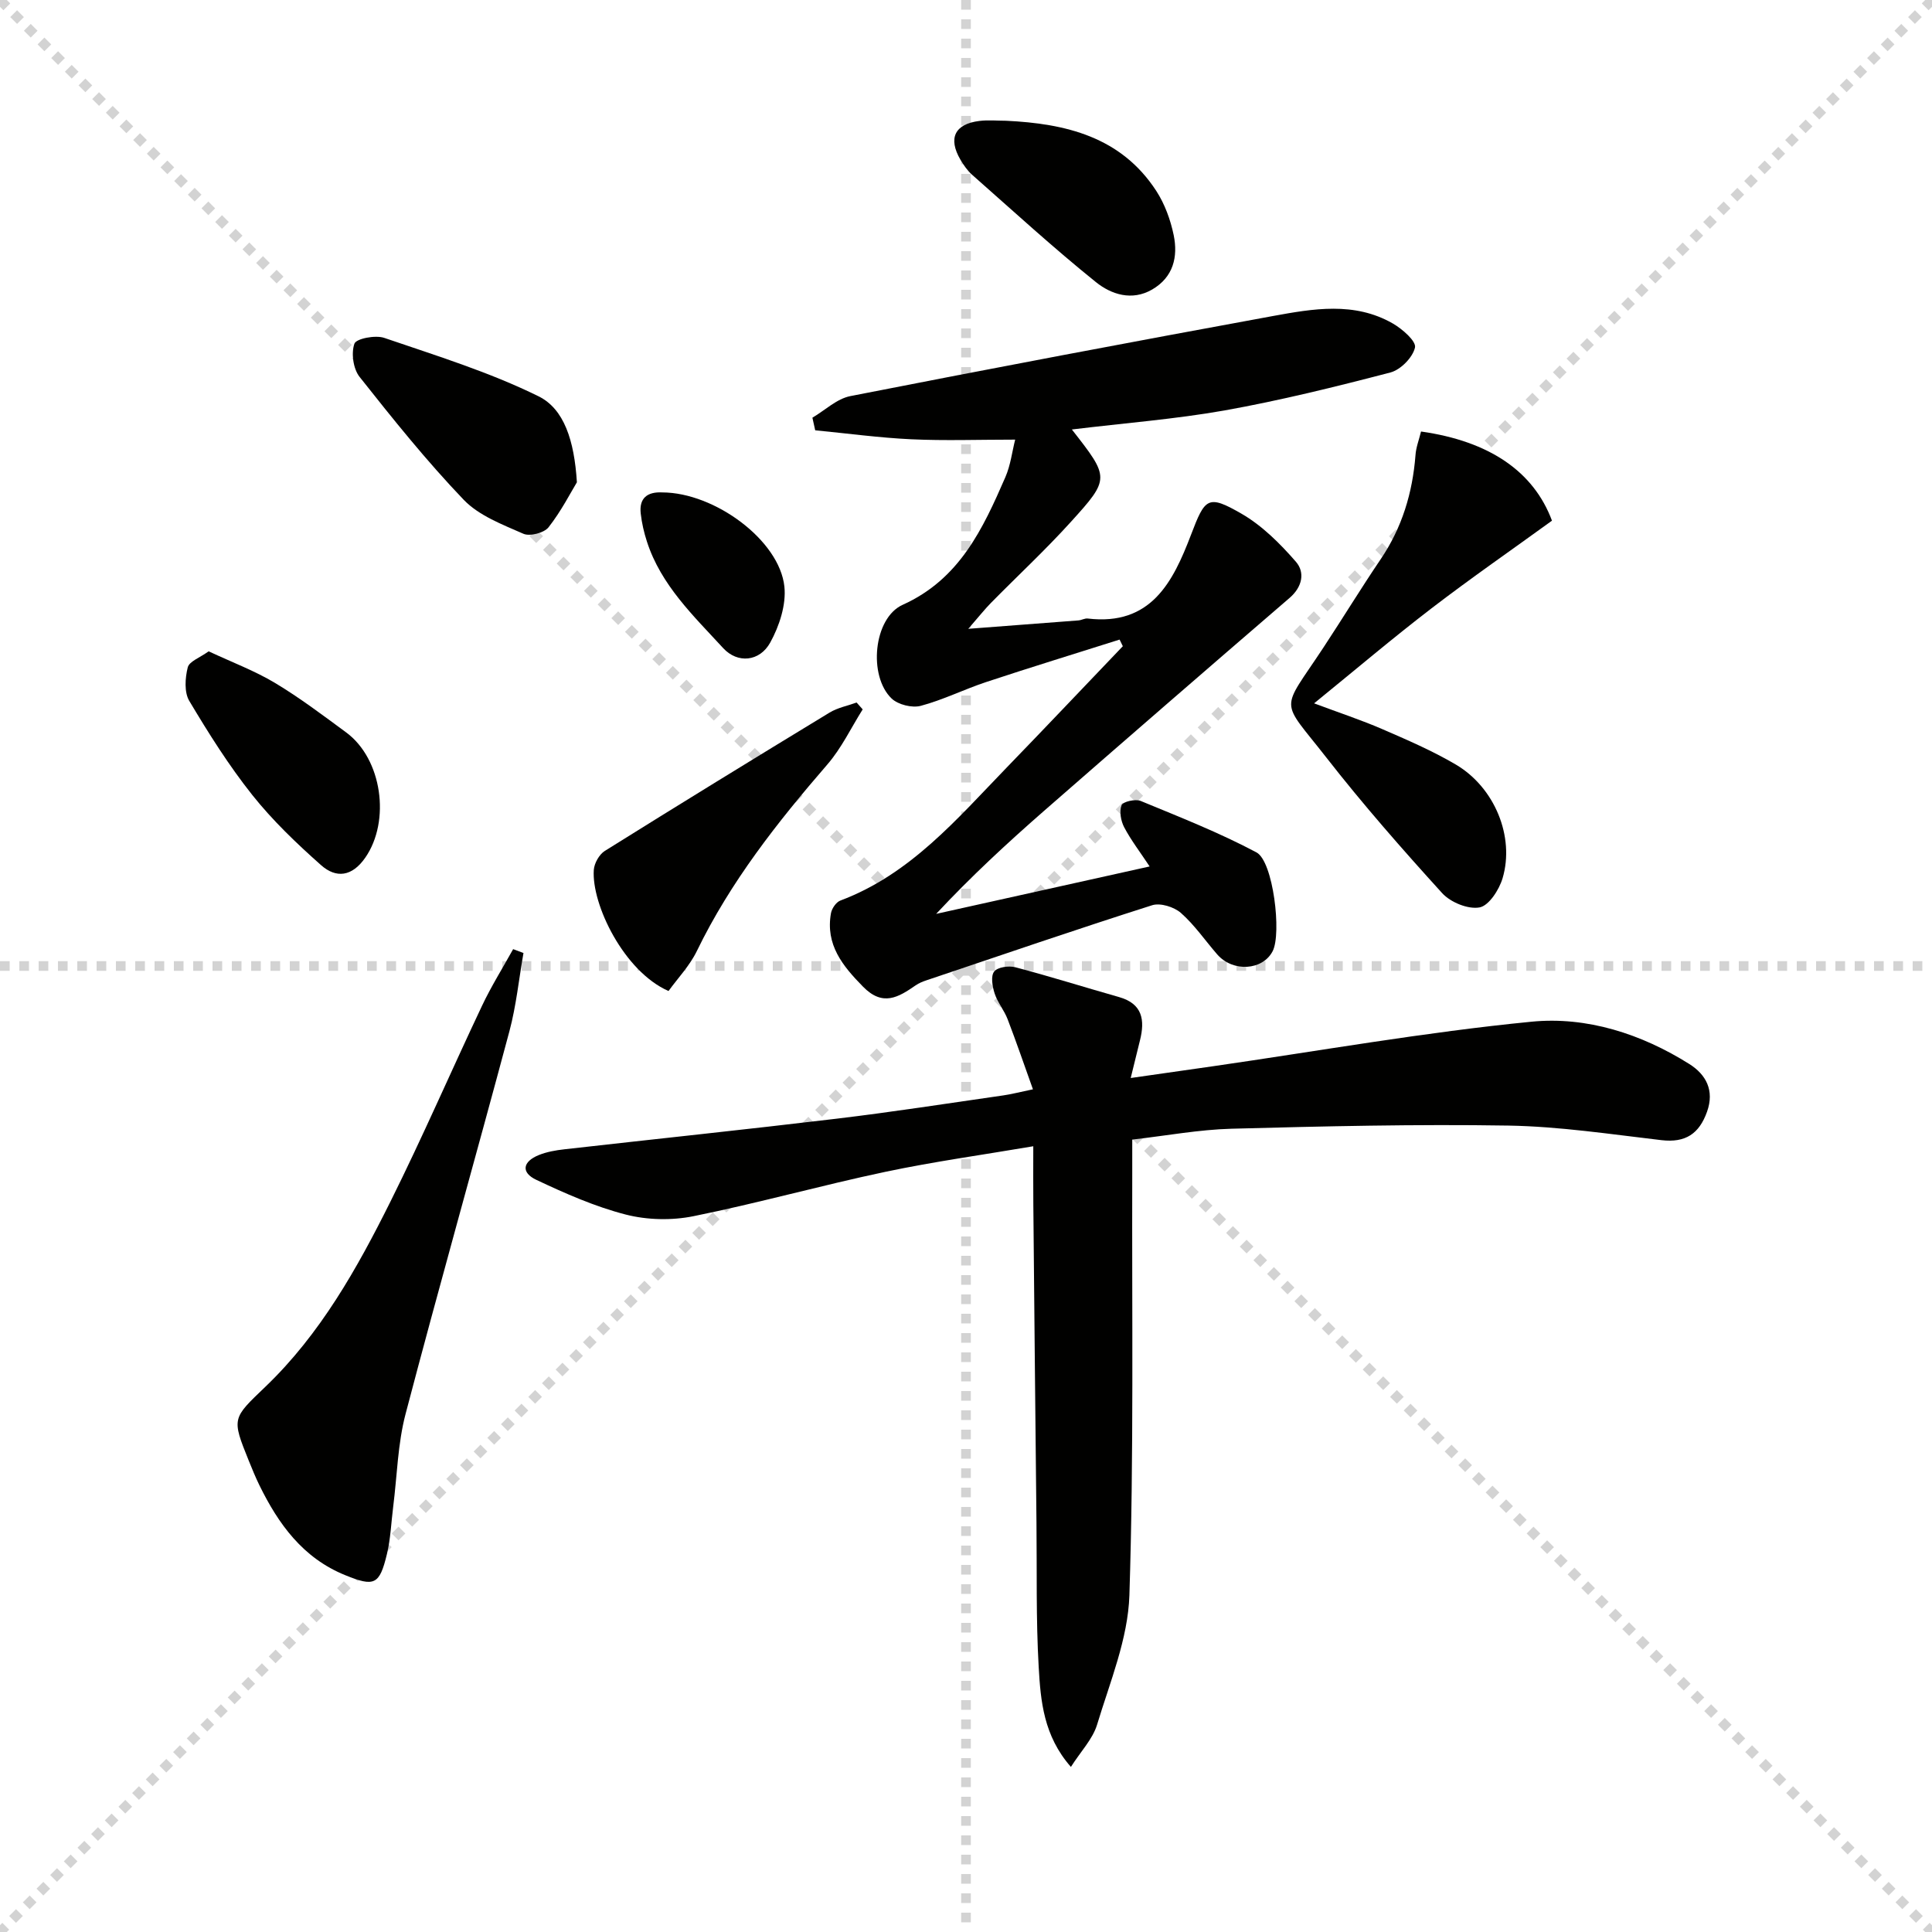
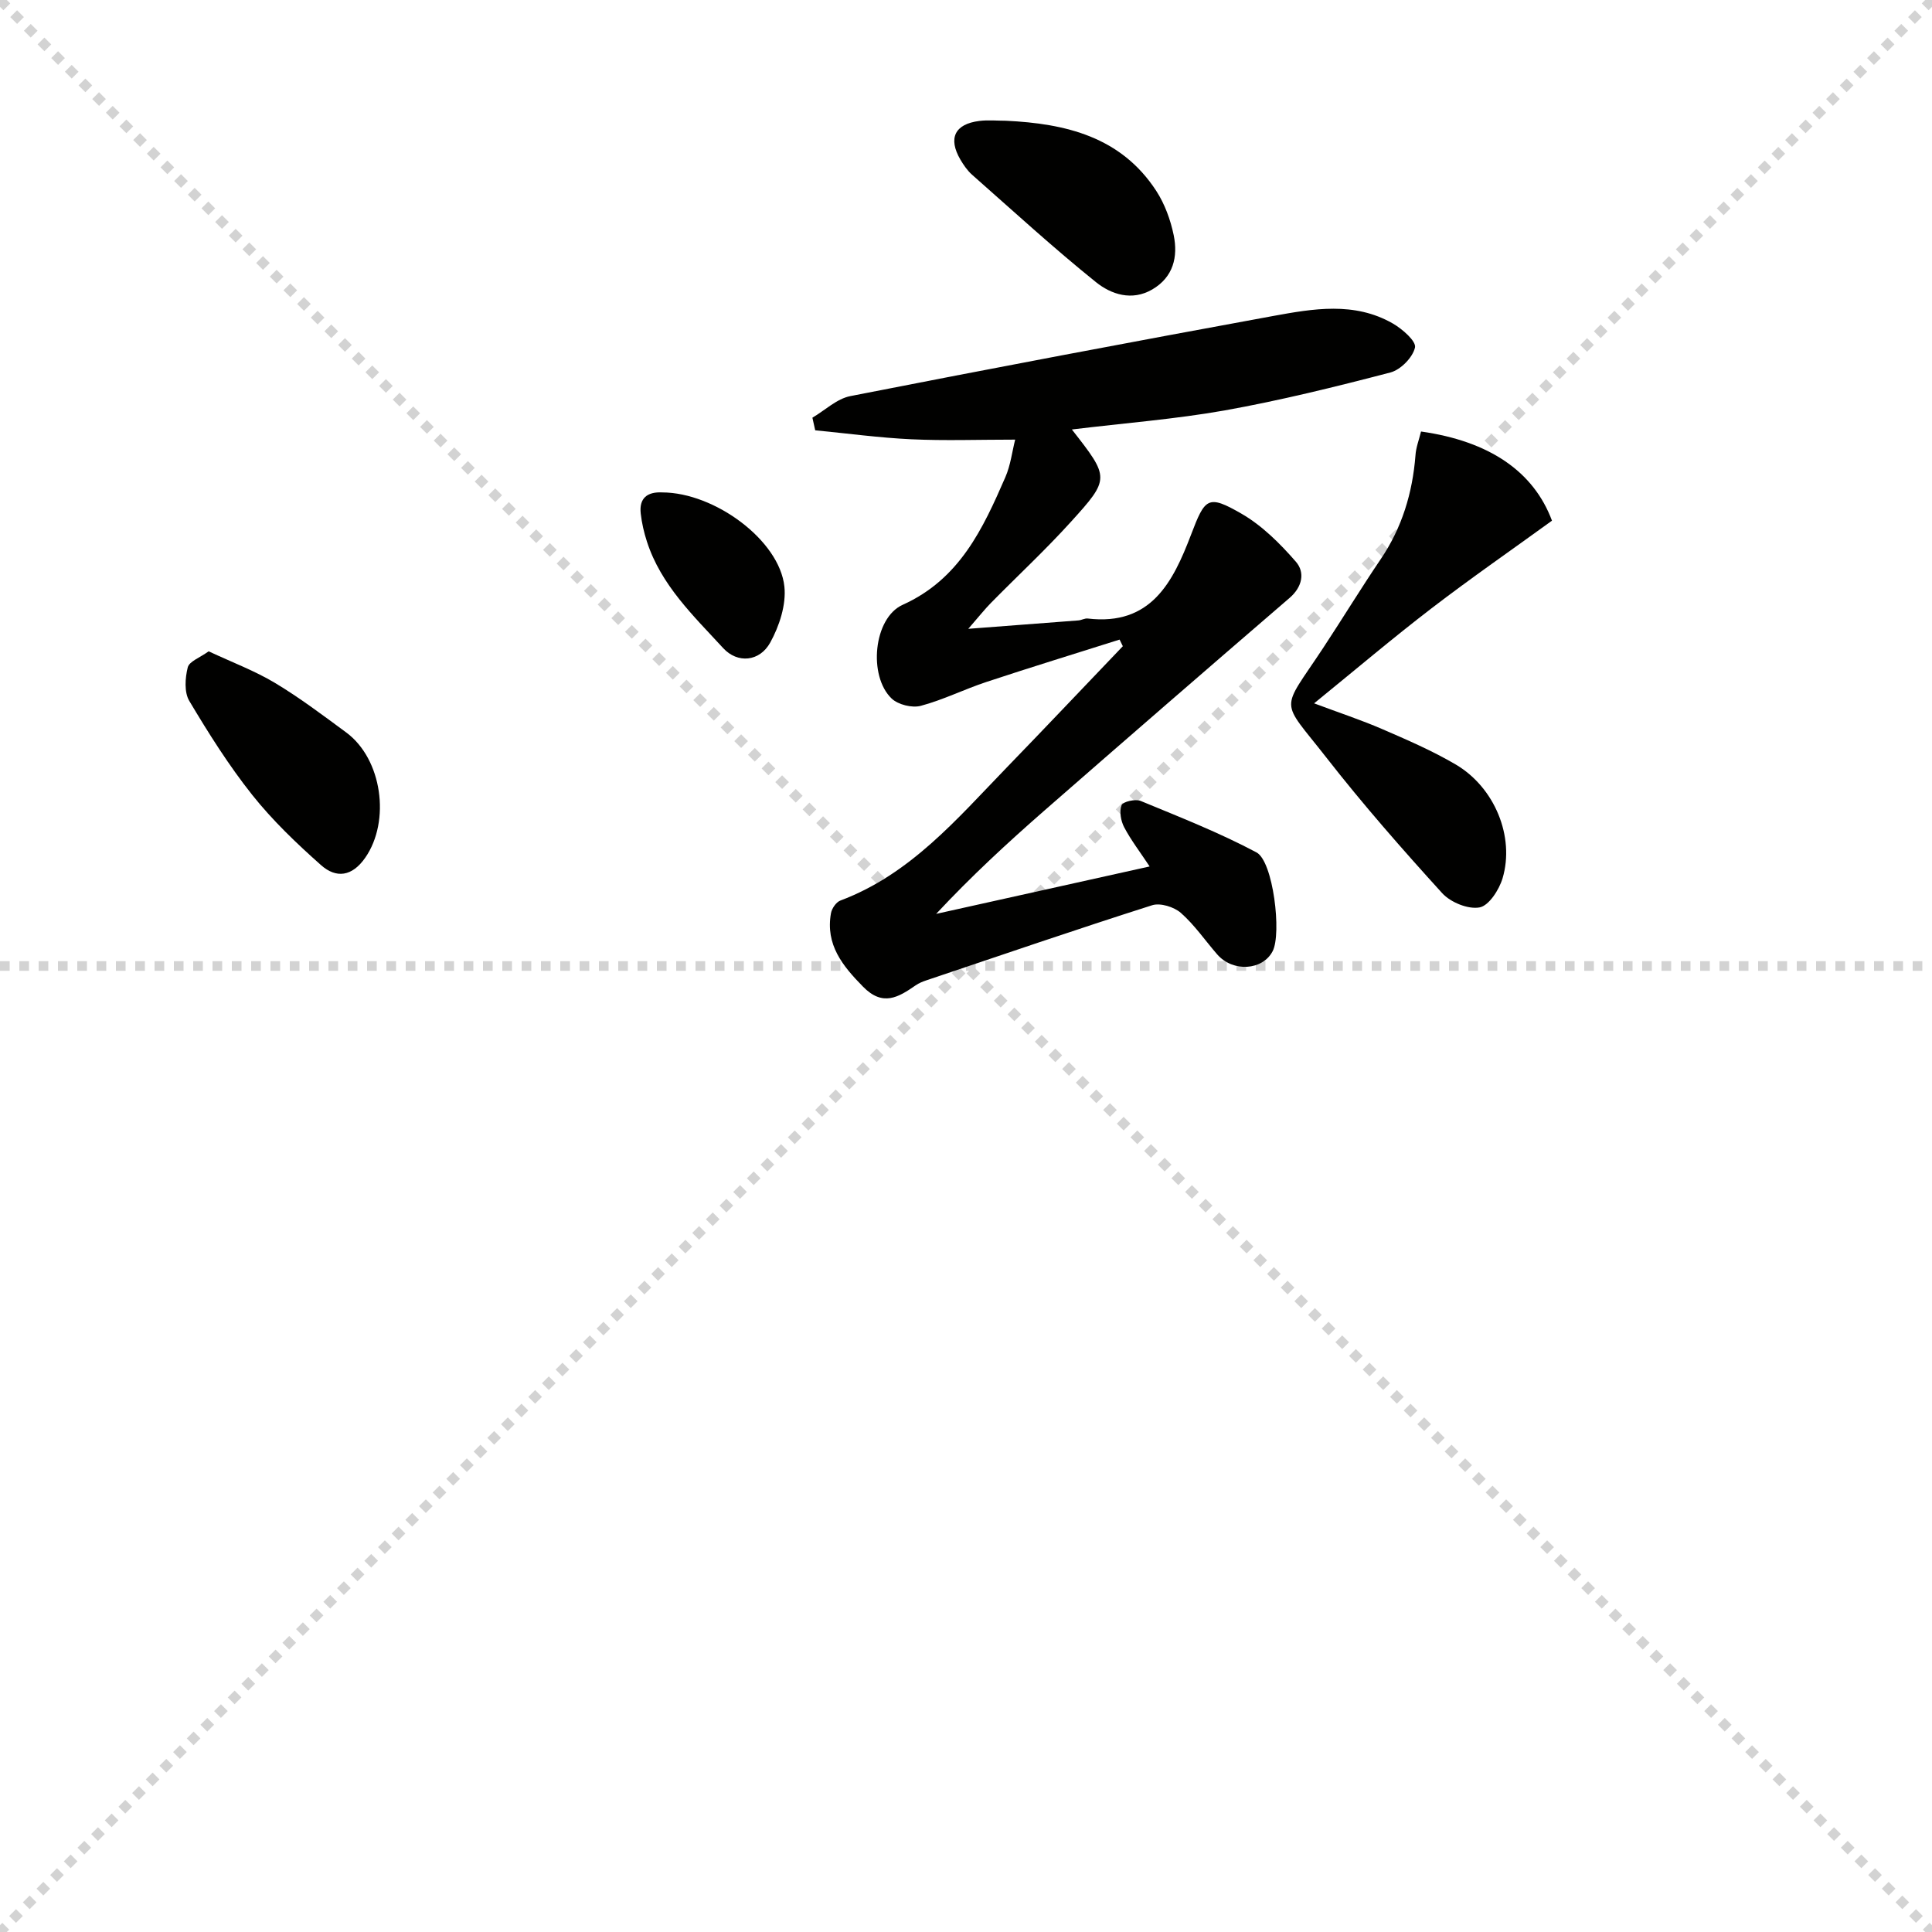
<svg xmlns="http://www.w3.org/2000/svg" enable-background="new 0 0 400 400" viewBox="0 0 400 400">
  <g stroke="lightgray" stroke-dasharray="1,1" stroke-width="1" transform="scale(2, 2)">
    <line x1="0" y1="0" x2="200" y2="200" />
    <line x1="200" y1="0" x2="0" y2="200" />
-     <line x1="100" y1="0" x2="100" y2="200" />
    <line x1="0" y1="100" x2="200" y2="100" />
  </g>
  <g fill="#010100">
-     <path d="m221.72 365.82c-5.66-6.43-6.27-13.66-6.67-20.68-.57-9.93-.35-19.91-.46-29.86-.23-21.96-.45-43.93-.65-65.89-.04-3.77-.01-7.55-.01-12.07-10.21 1.74-20.51 3.16-30.65 5.3-13.29 2.81-26.39 6.49-39.7 9.18-4.5.91-9.59.8-14.03-.34-6.37-1.64-12.52-4.36-18.5-7.18-3.23-1.52-2.86-3.78.51-5.14 1.66-.67 3.5-.99 5.29-1.19 18.79-2.13 37.6-4.09 56.38-6.34 11.53-1.38 23-3.17 34.5-4.82 1.62-.23 3.21-.65 6.13-1.26-1.83-5.1-3.45-9.85-5.25-14.53-.71-1.84-2.07-3.45-2.68-5.31-.47-1.44-.84-3.59-.1-4.54.7-.92 3.02-1.25 4.39-.89 7.2 1.9 14.3 4.14 21.46 6.17 4.88 1.38 5.39 4.76 4.34 8.96-.56 2.24-1.1 4.48-1.92 7.8 6.11-.87 11.56-1.65 17-2.43 21.99-3.17 43.91-7.07 66.01-9.23 11.42-1.12 22.73 2.52 32.67 8.78 3.41 2.15 5.23 5.44 3.64 9.87-1.63 4.57-4.47 6.45-9.41 5.88-10.55-1.23-21.13-2.84-31.72-3.02-19.09-.31-38.2.14-57.3.65-6.75.18-13.47 1.44-20.57 2.25 0 2.64.01 4.78 0 6.92-.09 29.14.34 58.31-.59 87.42-.29 9.01-4.03 17.98-6.7 26.82-.92 2.99-3.38 5.52-5.41 8.72z" />
    <path d="m221.92 88.92c7.82 10.01 7.96 10.13-.28 19.21-5.24 5.78-10.98 11.11-16.46 16.68-1.27 1.29-2.39 2.71-4.71 5.38 8.54-.65 15.67-1.18 22.8-1.74.66-.05 1.32-.47 1.94-.39 13.09 1.55 17.64-7.55 21.38-17.35 2.91-7.63 3.47-8.37 10.42-4.37 4.28 2.46 8.01 6.19 11.29 9.96 1.9 2.18 1.37 5.18-1.29 7.48-17 14.64-33.96 29.34-50.85 44.1-7.64 6.68-15.09 13.56-22.34 21.33 14.48-3.22 28.97-6.44 44.2-9.82-1.97-2.98-3.85-5.42-5.27-8.11-.69-1.32-1.04-3.29-.54-4.58.28-.73 2.85-1.32 3.94-.88 8.09 3.34 16.28 6.56 23.99 10.66 3.47 1.84 5.24 16.81 3.35 20.45-2.07 4-8.22 4.39-11.46.69-2.51-2.88-4.7-6.11-7.54-8.61-1.41-1.24-4.26-2.13-5.95-1.59-15.64 4.98-31.16 10.3-46.72 15.54-.78.26-1.58.58-2.25 1.05-3.57 2.47-6.79 4.44-10.87.29-4.28-4.35-7.81-8.71-6.66-15.21.17-.99 1.07-2.31 1.95-2.64 14.47-5.43 24.11-16.87 34.39-27.49 8.08-8.34 16.06-16.78 24.09-25.17-.22-.46-.44-.92-.67-1.37-9.21 2.92-18.46 5.75-27.63 8.79-4.56 1.51-8.92 3.7-13.55 4.93-1.79.47-4.67-.24-6.01-1.51-4.89-4.65-3.78-16.68 2.28-19.41 11.79-5.31 16.6-15.73 21.26-26.43 1.08-2.48 1.4-5.29 2.03-7.77-7.59 0-14.55.25-21.47-.07-6.66-.31-13.29-1.22-19.93-1.86-.19-.87-.39-1.74-.58-2.61 2.61-1.54 5.05-3.92 7.85-4.47 29.13-5.72 58.29-11.23 87.49-16.58 8.31-1.52 16.86-3.02 24.8 1.53 1.98 1.13 4.9 3.68 4.62 4.98-.45 2.05-2.96 4.61-5.07 5.17-11.37 2.97-22.81 5.8-34.37 7.87-10.25 1.81-20.69 2.61-31.6 3.94z" />
-     <path d="m108.38 197.31c-.95 5.4-1.5 10.91-2.91 16.19-7.08 26.44-14.55 52.77-21.5 79.24-1.63 6.19-1.75 12.78-2.56 19.18-.42 3.28-.53 6.63-1.3 9.83-1.54 6.41-2.62 6.81-8.62 4.38-8.77-3.55-13.85-10.58-17.81-18.68-.8-1.64-1.49-3.34-2.18-5.04-3.57-8.84-3.43-8.71 3.48-15.33 11.34-10.88 18.93-24.41 25.84-38.27 6.66-13.36 12.59-27.08 18.98-40.58 1.9-4.02 4.28-7.82 6.44-11.72.71.26 1.43.53 2.14.8z" />
    <path d="m294.21 89.34c14.21 2.01 23.33 8.32 27.11 18.46-8.3 6.02-16.77 11.88-24.93 18.14-8.03 6.16-15.75 12.71-24.32 19.68 5.26 1.97 9.76 3.45 14.08 5.32 5.17 2.24 10.39 4.49 15.24 7.34 8.06 4.74 12.26 14.95 9.7 23.56-.71 2.38-2.83 5.67-4.76 6.03-2.37.44-6.02-1.05-7.75-2.96-8.28-9.11-16.42-18.39-23.99-28.09-9.66-12.36-9.51-9.22-.65-22.66 4.03-6.11 7.84-12.37 11.94-18.42 4.41-6.52 6.57-13.71 7.18-21.48.1-1.59.71-3.15 1.15-4.92z" />
-     <path d="m178.61 146.87c-2.41 3.83-4.39 8.03-7.32 11.41-10.35 11.96-20.06 24.29-27.02 38.63-1.48 3.05-3.94 5.61-5.86 8.27-9.23-4.05-15.97-17.95-15.47-25.08.1-1.38 1.12-3.19 2.27-3.92 15.44-9.65 30.97-19.18 46.53-28.64 1.68-1.02 3.73-1.41 5.61-2.09.43.47.84.95 1.26 1.42z" />
-     <path d="m119.44 99.85c-1.26 2.07-3.23 5.95-5.87 9.32-.91 1.16-3.87 1.93-5.21 1.34-4.34-1.91-9.19-3.74-12.35-7.03-7.68-8.02-14.67-16.74-21.57-25.46-1.31-1.66-1.76-4.9-1.06-6.87.37-1.05 4.34-1.82 6.16-1.2 10.79 3.69 21.78 7.08 31.96 12.1 5.28 2.61 7.4 9.12 7.94 17.8z" />
+     <path d="m119.44 99.85z" />
    <path d="m43.2 134.85c4.85 2.27 9.52 4.02 13.73 6.54 5.12 3.07 9.92 6.7 14.74 10.25 7.46 5.5 9.21 18.33 3.97 25.91-2.74 3.96-6.04 4.35-9.18 1.56-5.06-4.49-10.03-9.24-14.23-14.52-4.85-6.1-9.04-12.76-13.04-19.47-1.07-1.79-.87-4.75-.32-6.94.3-1.24 2.5-2.01 4.33-3.33z" />
    <path d="m208.27 25c12.35.58 23.82 3.3 31.12 14.52 1.76 2.71 2.95 5.98 3.61 9.16.92 4.48-.06 8.69-4.44 11.25-4.22 2.46-8.52 1.01-11.66-1.52-8.8-7.08-17.15-14.74-25.63-22.22-.98-.86-1.76-2.01-2.43-3.14-2.59-4.44-1.17-7.38 3.93-8.01 1.82-.23 3.67-.04 5.5-.04z" />
    <path d="m137.13 101.95c10.82.03 24.25 9.9 25.27 19.5.4 3.76-1.05 8.17-2.93 11.58-2.2 3.99-6.78 4.38-9.74 1.16-6.15-6.69-12.88-13.05-15.79-22.06-.61-1.87-1.06-3.83-1.28-5.78-.38-3.24 1.38-4.56 4.47-4.4z" />
  </g>
</svg>